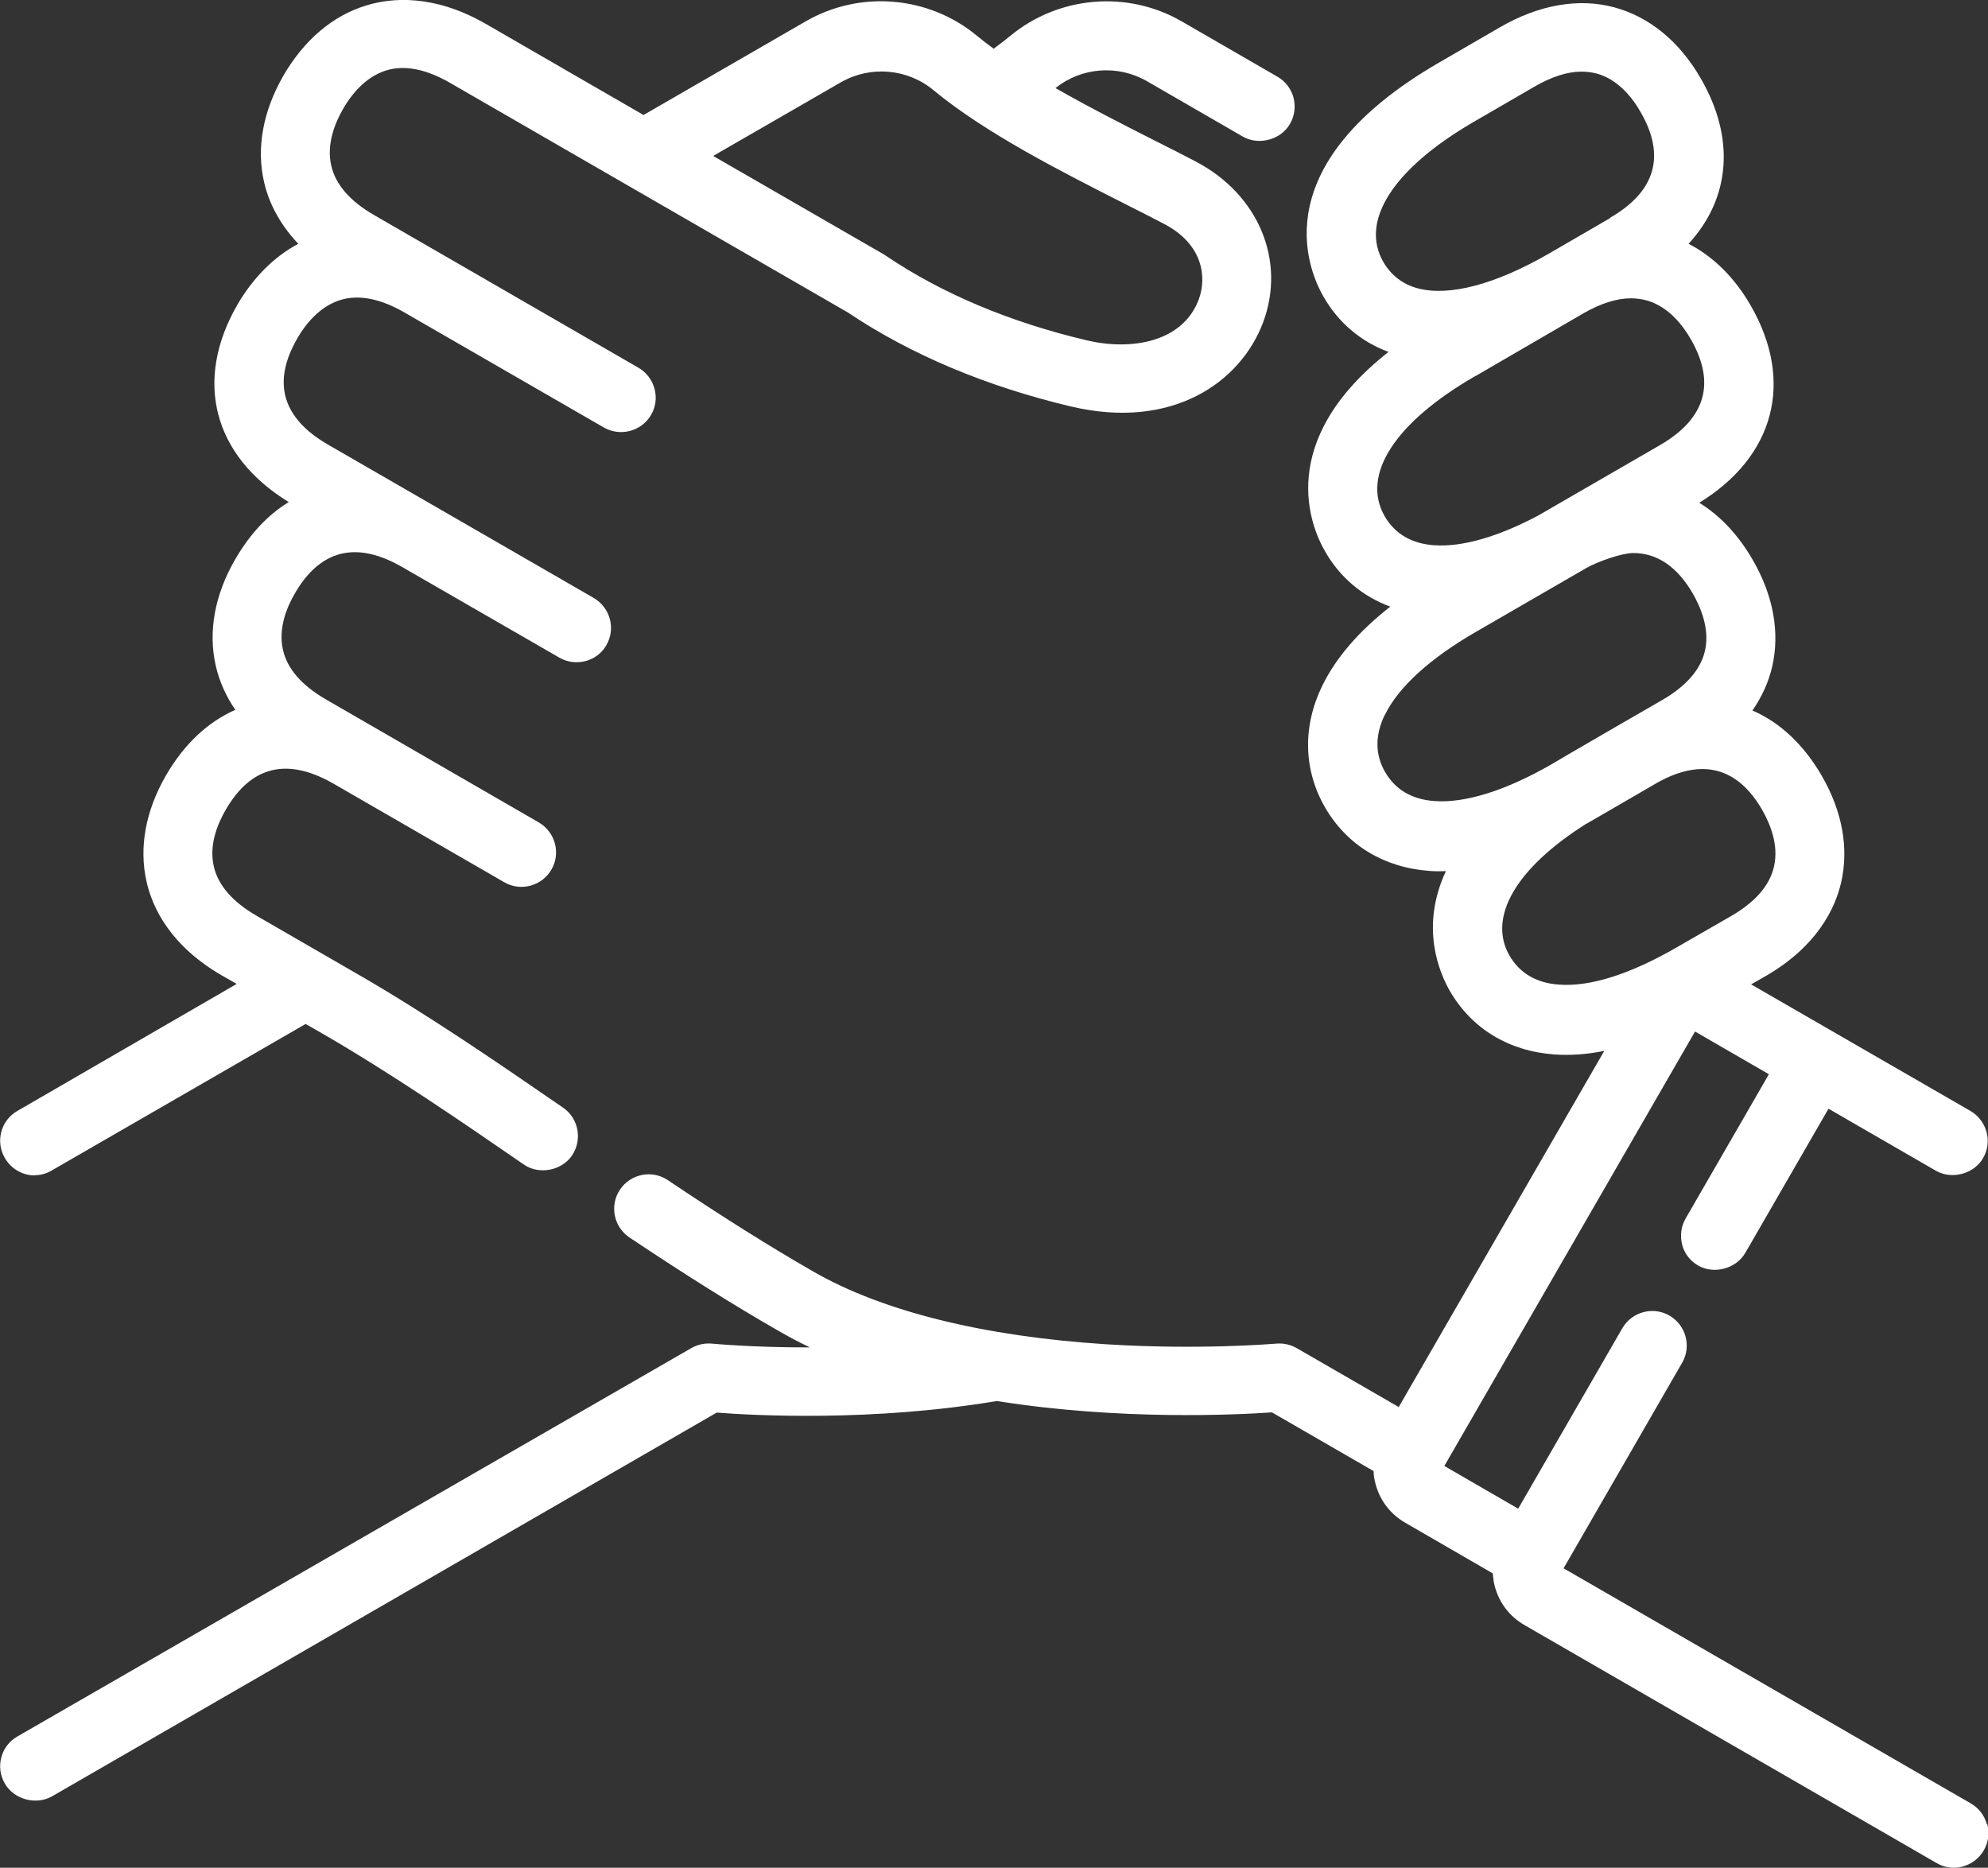
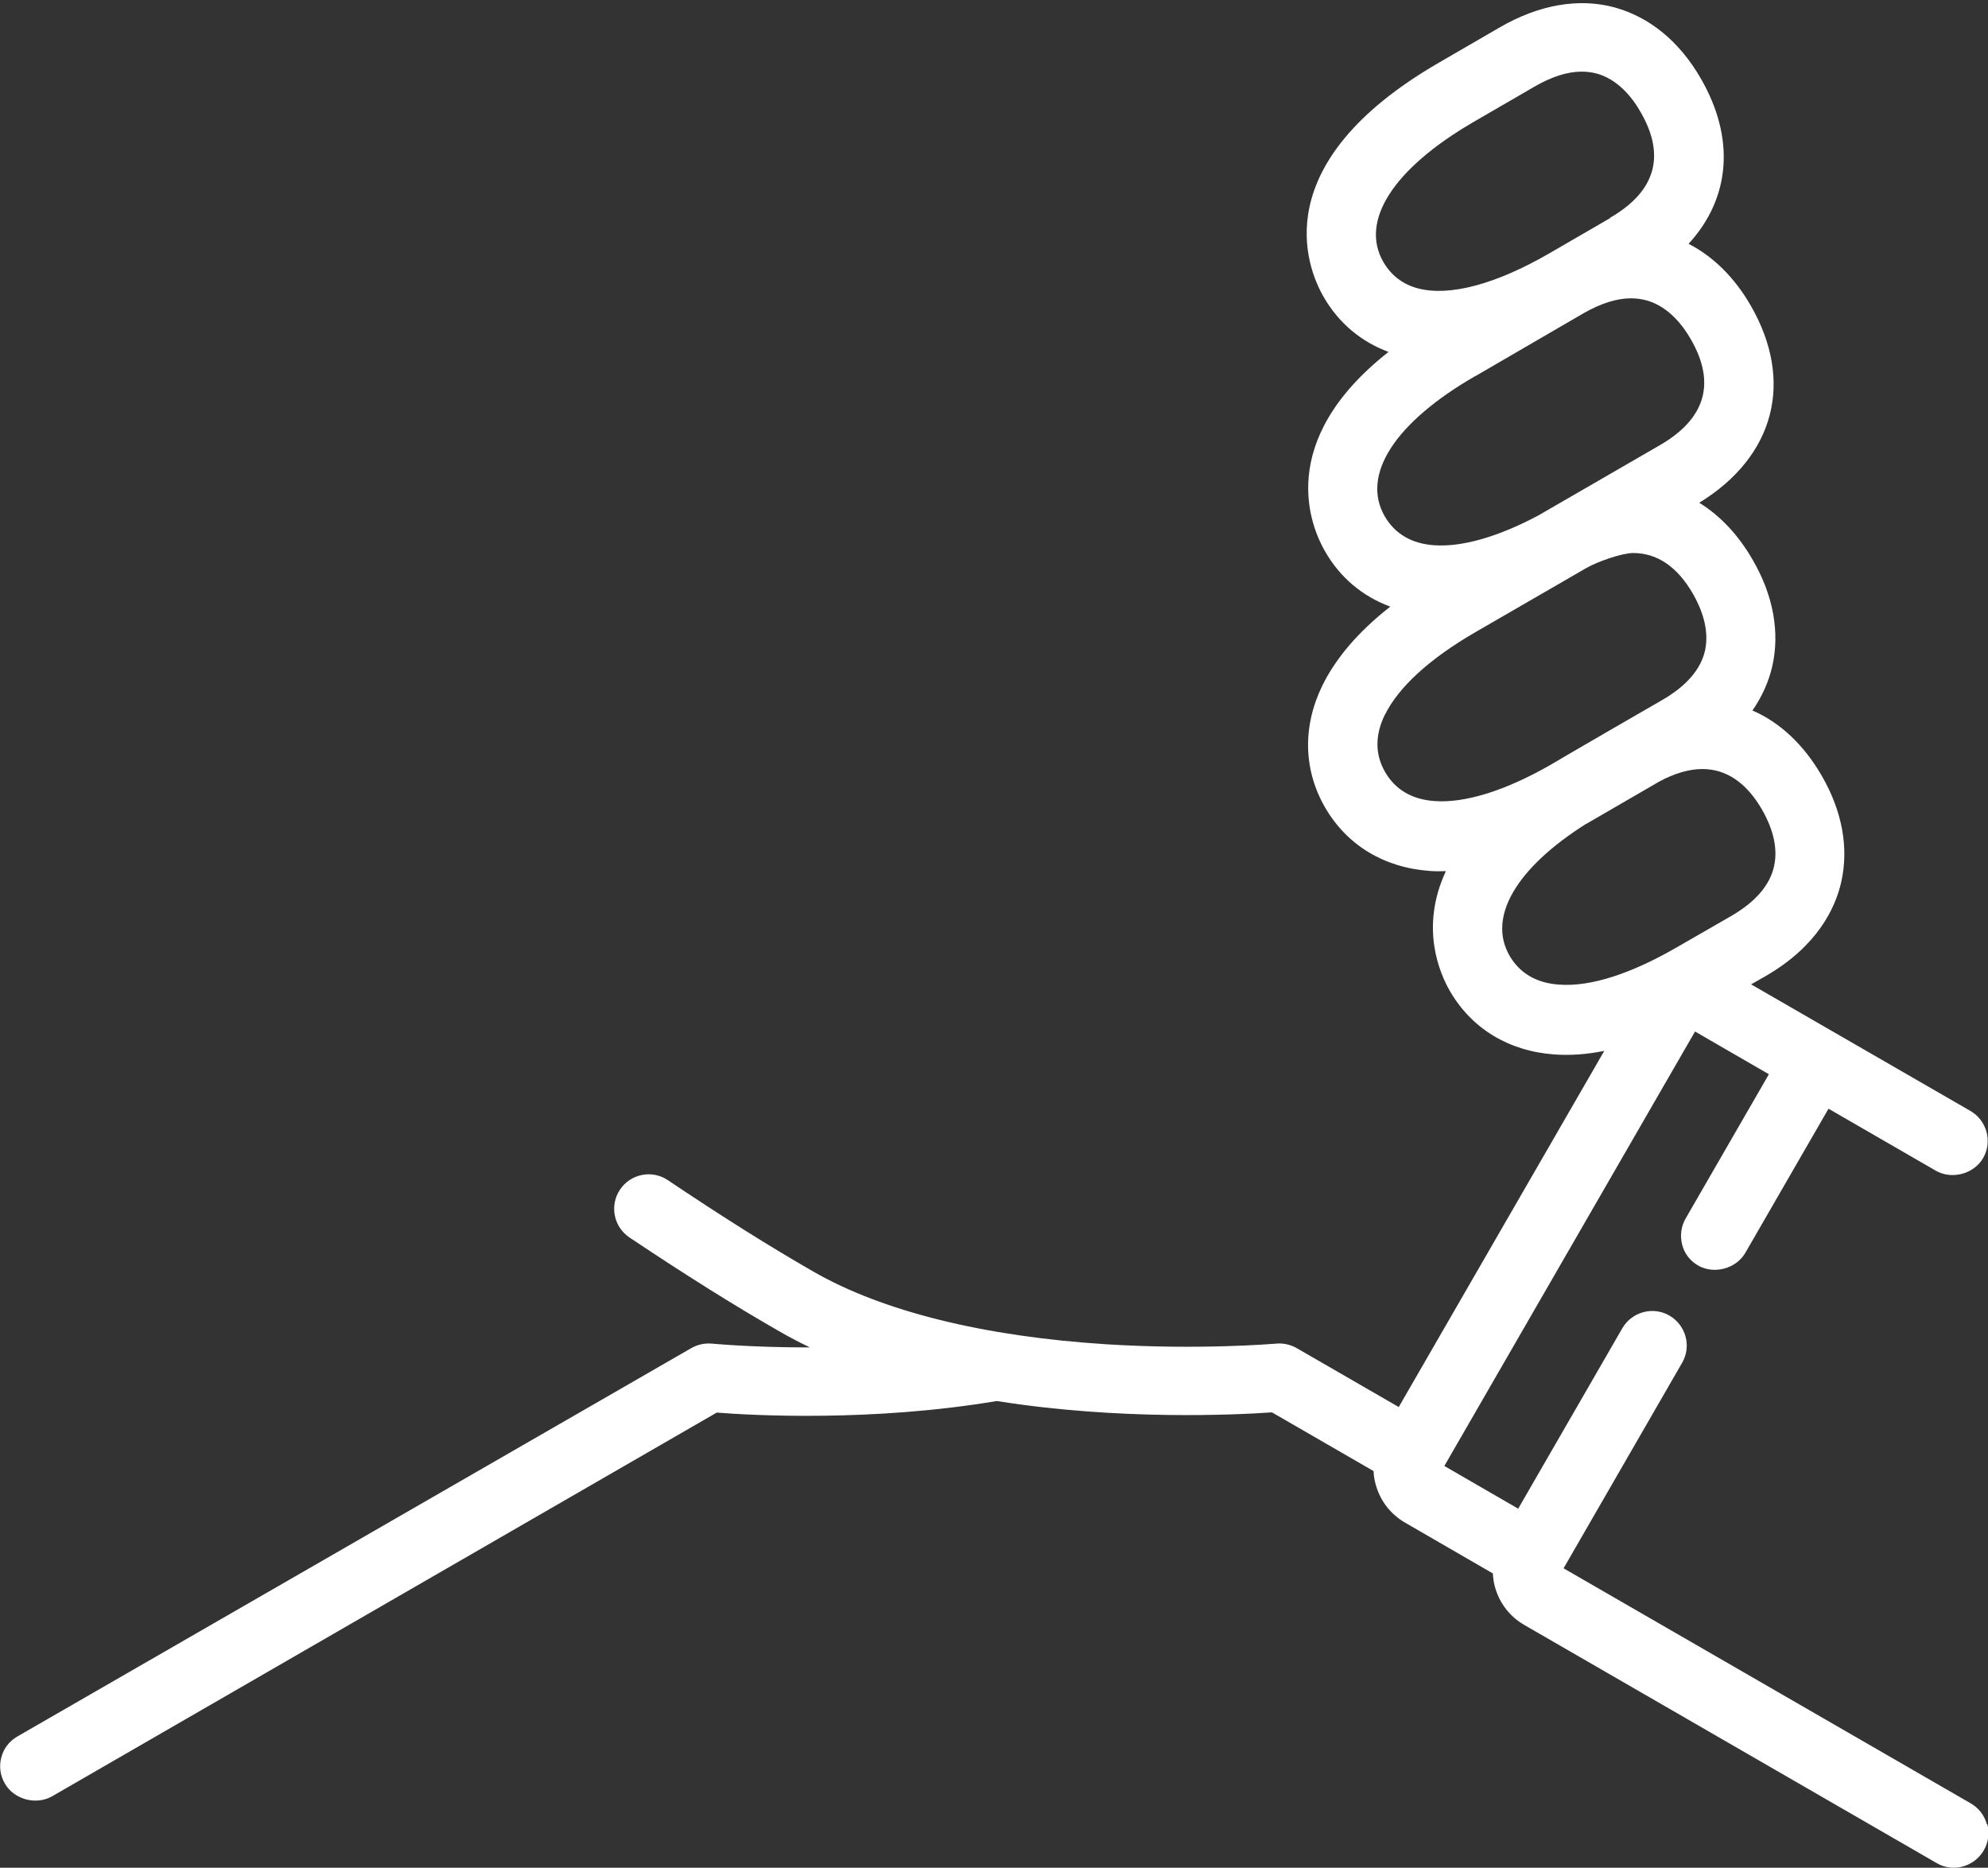
<svg xmlns="http://www.w3.org/2000/svg" id="Calque_2" viewBox="0 0 89.37 83.96">
  <rect x="0" y="0" width="89.37" height="83.96" fill="#333333" stroke="none" />
  <defs>
    <style>.cls-1{fill:none;}.cls-1,.cls-2{stroke-width:0px;}.cls-2{fill:#fff;}</style>
  </defs>
  <g id="Calque_14">
-     <path class="cls-1" d="M70.09,44.27c1.41.1,3.22-.48,5.29-1.67l2.45-1.41c1.09-.63,1.74-1.38,1.93-2.23.22-.96-.17-1.91-.53-2.54-.71-1.22-1.61-1.84-2.69-1.84-.59,0-1.25.19-1.95.57l-3.26,1.89c-3.17,2-4.44,4.21-3.45,5.93.46.79,1.2,1.23,2.22,1.3Z" />
    <path class="cls-1" d="M71.77,3.3c-.21-.06-.43-.08-.66-.08-.64,0-1.35.22-2.11.67l-2.76,1.6c-3.6,2.08-5.11,4.43-4.04,6.29.35.61.87,1,1.54,1.18,1.41.38,3.51-.17,5.9-1.56l2.76-1.6c2.05-1.19,2.51-2.78,1.38-4.74-.38-.65-1.03-1.49-2-1.75Z" />
-     <path class="cls-1" d="M32.06,7.01l7.68,4.43s.06.04.09.06c2.52,1.7,5.56,2.98,9.03,3.8,1.99.47,4.31.08,5.03-1.84.37-1,.19-2.48-1.55-3.39-.53-.28-1.13-.58-1.76-.9-2.8-1.42-6.28-3.18-8.62-5.12-1.17-.97-2.85-1.12-4.16-.35l-5.74,3.31Z" />
    <path class="cls-1" d="M62.26,23.21c.46.79,1.2,1.23,2.22,1.3,1.24.09,2.86-.37,4.67-1.33l5.5-3.18c2.04-1.19,2.5-2.79,1.37-4.75-.36-.63-1-1.44-1.93-1.73-.24-.07-.5-.11-.76-.11-.65,0-1.36.23-2.13.67l-4.85,2.82c-3.63,2.09-5.15,4.46-4.08,6.31Z" />
-     <path class="cls-1" d="M64.48,36.02c1.36.1,3.17-.47,5.2-1.62.22-.14,4.84-2.81,5.03-2.92,1.09-.63,1.74-1.38,1.93-2.23.22-.96-.17-1.91-.54-2.54-.71-1.22-1.61-1.84-2.69-1.84-.5,0-1.59.37-2.1.67l-4.98,2.88c-2.06,1.19-3.48,2.49-4.09,3.74-.45.91-.44,1.78.02,2.57s1.2,1.23,2.22,1.3Z" />
    <path class="cls-2" d="M89.32,82.01c-.11-.4-.36-.73-.72-.94l-18.31-10.57,5.33-9.24c.43-.74.17-1.69-.57-2.12-.74-.43-1.69-.17-2.12.57l-4.68,8.11-3.32-1.92,11.27-19.53,3.32,1.92-3.74,6.48c-.21.36-.26.78-.16,1.18s.36.73.72.94c.72.41,1.71.14,2.12-.57l3.74-6.48,4.83,2.79c.72.41,1.71.14,2.12-.57.43-.74.17-1.69-.57-2.12l-9.86-5.69.65-.37c2.32-1.34,3.13-3.04,3.4-4.22.35-1.54.05-3.19-.87-4.78-.8-1.39-1.88-2.41-3.12-2.94.43-.62.73-1.29.89-1.98.35-1.53.05-3.19-.87-4.78-.65-1.13-1.46-1.99-2.41-2.58,3.39-2.08,4.28-5.46,2.31-8.87-.72-1.25-1.68-2.2-2.79-2.77,1.89-2.06,2.1-4.75.55-7.43-.96-1.67-2.31-2.77-3.89-3.2-1.6-.43-3.38-.12-5.13.89l-2.76,1.6c-7.82,4.53-5.94,9.2-5.18,10.52.67,1.17,1.68,2.02,2.92,2.48-5.12,4.03-3.49,7.87-2.85,8.97.67,1.17,1.68,2.02,2.93,2.48-1.42,1.11-2.44,2.3-3.05,3.54-.9,1.84-.86,3.79.12,5.49.98,1.69,2.64,2.7,4.69,2.85.24.02.49.02.74.01-1.18,2.53-.28,4.59.18,5.39.98,1.69,2.64,2.7,4.69,2.85.71.05,1.46,0,2.25-.16l-9.24,16.01-4.59-2.65c-.28-.16-.61-.23-.92-.2-.14.01-3.45.29-7.62.03-5.52-.35-10.07-1.48-13.17-3.26-2.02-1.16-4.1-2.47-6.56-4.12-.71-.48-1.68-.28-2.15.43-.23.34-.31.76-.23,1.16.08.41.32.76.66.99,2.52,1.68,4.66,3.03,6.74,4.22.43.25.89.49,1.37.72h-.11c-2.55,0-4.27-.17-4.29-.17-.32-.03-.65.04-.93.2L.78,78.06c-.36.21-.62.54-.72.94-.11.4-.05.82.16,1.18.41.71,1.4.98,2.12.57l29.88-17.25c1.63.13,7,.42,12.59-.52,5.54.88,10.78.62,12.37.51l4.57,2.64c0,.2.04.4.09.59.2.74.67,1.35,1.33,1.73l3.94,2.28c.01.2.04.4.09.59.2.74.67,1.35,1.33,1.73l18.53,10.7c.24.14.5.21.77.21.55,0,1.07-.3,1.35-.78.21-.36.26-.78.16-1.18ZM71.32,37.03l3.26-1.89c.7-.38,1.36-.57,1.95-.57,1.08,0,1.99.62,2.69,1.84.36.63.75,1.58.53,2.54-.19.85-.84,1.6-1.93,2.23l-2.45,1.41c-2.06,1.19-3.88,1.78-5.29,1.67-1.01-.07-1.76-.51-2.22-1.3-.99-1.72.28-3.93,3.45-5.93ZM72.39,9.8l-2.76,1.6c-2.39,1.38-4.48,1.94-5.9,1.56-.67-.18-1.19-.58-1.54-1.18-1.07-1.85.45-4.2,4.04-6.29l2.76-1.6c.76-.44,1.47-.67,2.11-.67.23,0,.45.03.66.08.97.26,1.63,1.09,2,1.75,1.13,1.96.66,3.56-1.38,4.74ZM66.34,16.9l4.85-2.82c.77-.44,1.49-.67,2.13-.67.26,0,.52.04.76.11.94.29,1.57,1.1,1.93,1.73,1.13,1.96.67,3.56-1.37,4.75l-5.5,3.18c-1.81.96-3.43,1.42-4.67,1.33-1.01-.07-1.76-.51-2.22-1.3-1.07-1.86.45-4.22,4.08-6.31ZM62.25,32.15c.61-1.26,2.03-2.55,4.09-3.74l4.98-2.88c.51-.29,1.6-.67,2.1-.67,1.08,0,1.99.62,2.69,1.84.36.63.75,1.58.54,2.54-.19.85-.84,1.6-1.93,2.23-.2.11-4.81,2.78-5.03,2.92-2.03,1.16-3.84,1.72-5.2,1.62-1.01-.07-1.76-.51-2.22-1.3s-.46-1.66-.02-2.57Z" />
-     <path class="cls-2" d="M1.55,52.83c.27,0,.54-.07.77-.21l11.42-6.59.75.43c3.08,1.78,6.26,3.96,9.06,5.89.68.47,1.69.28,2.16-.4.48-.71.31-1.67-.4-2.16-2.85-1.96-6.07-4.18-9.27-6.02l-4.5-2.6c-1.09-.63-1.74-1.38-1.93-2.23-.22-.96.17-1.91.54-2.54,1.13-1.96,2.75-2.36,4.81-1.19l7.71,4.45c.74.43,1.69.17,2.12-.57.43-.74.17-1.69-.57-2.12l-9.57-5.53c-1.09-.63-1.74-1.38-1.93-2.23-.22-.96.17-1.91.54-2.54.48-.84,1.07-1.4,1.74-1.67.88-.35,1.92-.18,3.08.49l7.06,4.07c.36.21.78.26,1.18.16.4-.11.74-.36.94-.72.43-.74.17-1.69-.57-2.12l-11.94-6.89c-2.06-1.19-2.53-2.79-1.39-4.77.36-.63,1-1.44,1.93-1.73.83-.26,1.8-.07,2.88.55l8.98,5.18c.74.42,1.69.17,2.12-.57.43-.74.17-1.69-.57-2.12l-11.88-6.86c-1.09-.63-1.74-1.38-1.93-2.23-.22-.96.17-1.91.53-2.54.36-.63,1-1.44,1.93-1.73.83-.26,1.8-.07,2.89.56l17.88,10.32c2.82,1.89,6.19,3.31,10.01,4.22,4.6,1.09,7.65-1.11,8.65-3.77,1.04-2.78-.2-5.75-3.01-7.23-.53-.28-1.12-.58-1.8-.92-1.42-.72-3.02-1.53-4.52-2.39,1.17-.94,2.81-1.06,4.11-.31l4.31,2.49c.71.41,1.71.15,2.12-.57.21-.36.26-.78.16-1.18-.11-.4-.36-.73-.72-.94l-4.31-2.49c-2.44-1.41-5.53-1.14-7.7.65-.23.19-.48.38-.75.58-.26-.19-.51-.38-.75-.58-2.17-1.8-5.26-2.06-7.7-.65l-7.29,4.21-7.15-4.13C19.48-.26,17.61-.11,16.45.25c-1.5.46-2.78,1.55-3.71,3.15-.92,1.6-1.22,3.25-.87,4.78.16.72.57,1.76,1.54,2.78-1.08.57-2.03,1.52-2.74,2.74-1.97,3.42-1.08,6.79,2.31,8.87-.95.58-1.75,1.44-2.41,2.58-.92,1.59-1.22,3.25-.87,4.78.16.7.46,1.37.88,1.98-1.24.54-2.31,1.55-3.12,2.95-.92,1.59-1.22,3.25-.87,4.78.27,1.19,1.08,2.88,3.4,4.22l.65.37L.78,49.94c-.36.21-.62.54-.72.94-.11.4-.05.82.16,1.18.28.48.79.78,1.35.78ZM41.96,4.05c2.34,1.94,5.82,3.7,8.62,5.12.63.32,1.23.62,1.76.9,1.74.91,1.92,2.39,1.55,3.39-.72,1.93-3.04,2.31-5.03,1.84-3.47-.82-6.51-2.1-9.03-3.8-.03-.02-.06-.04-.09-.06l-7.68-4.43,5.74-3.31c1.32-.76,2.99-.62,4.16.35Z" />
  </g>
</svg>